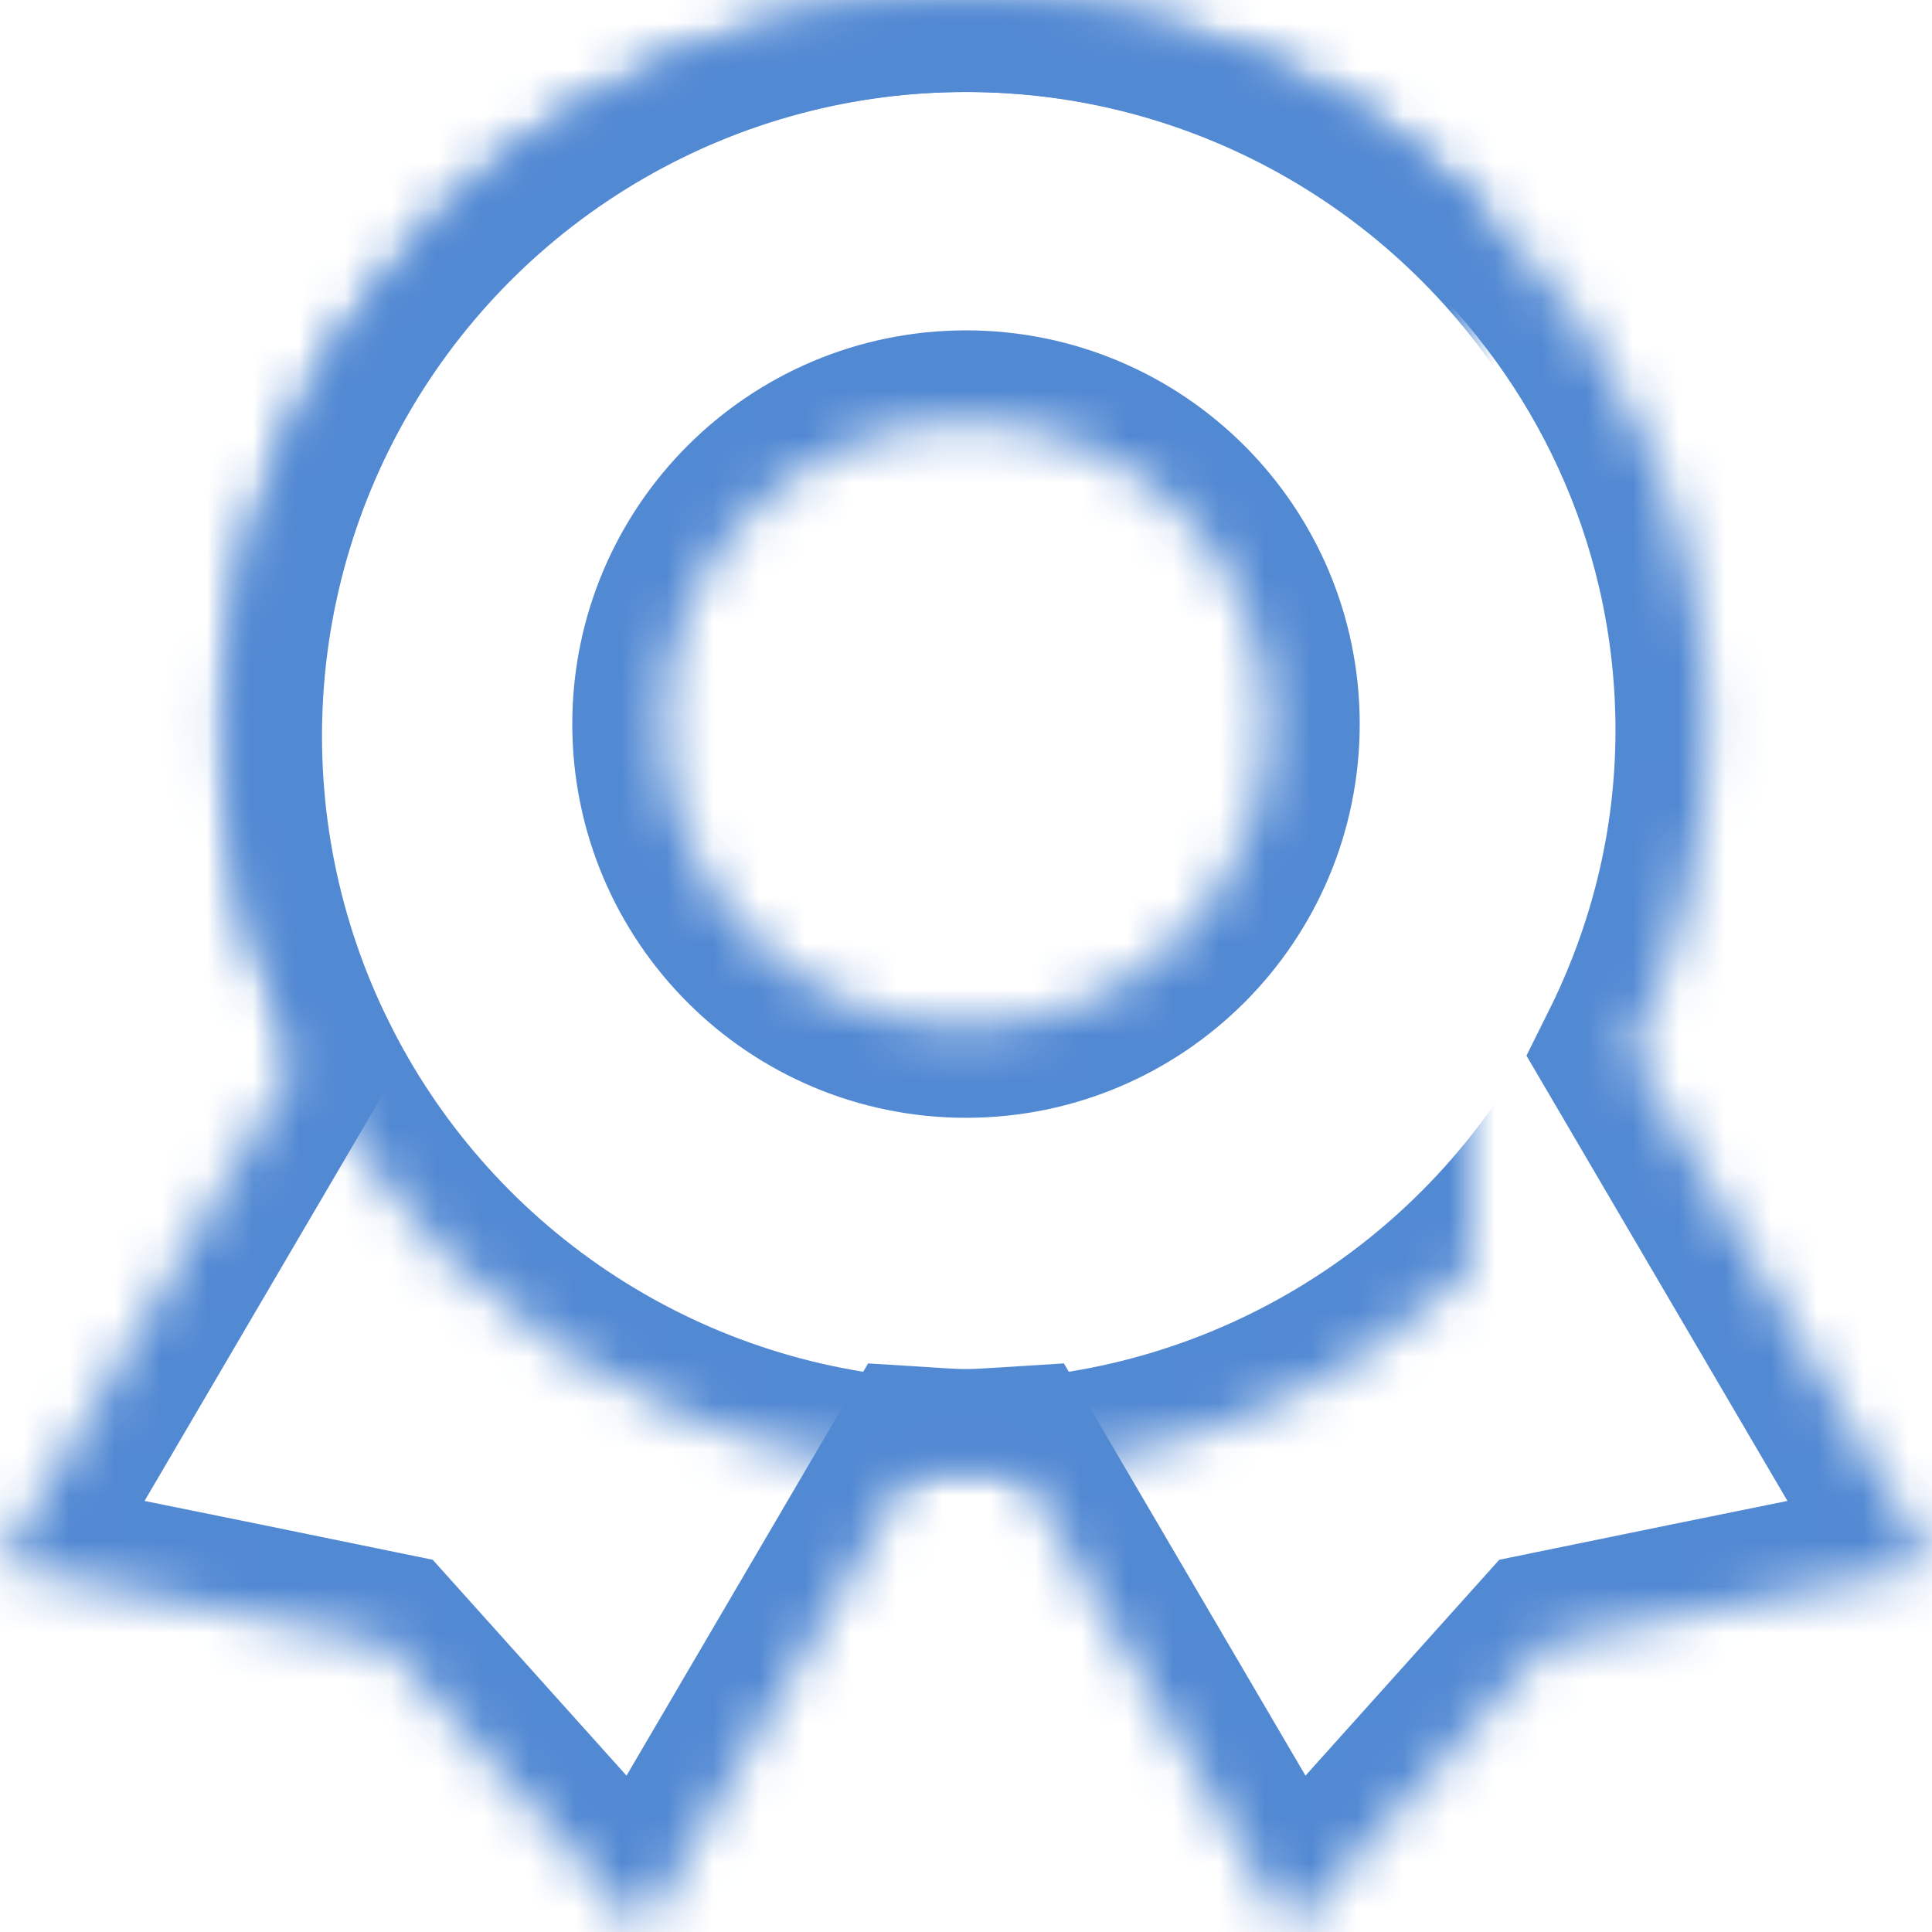
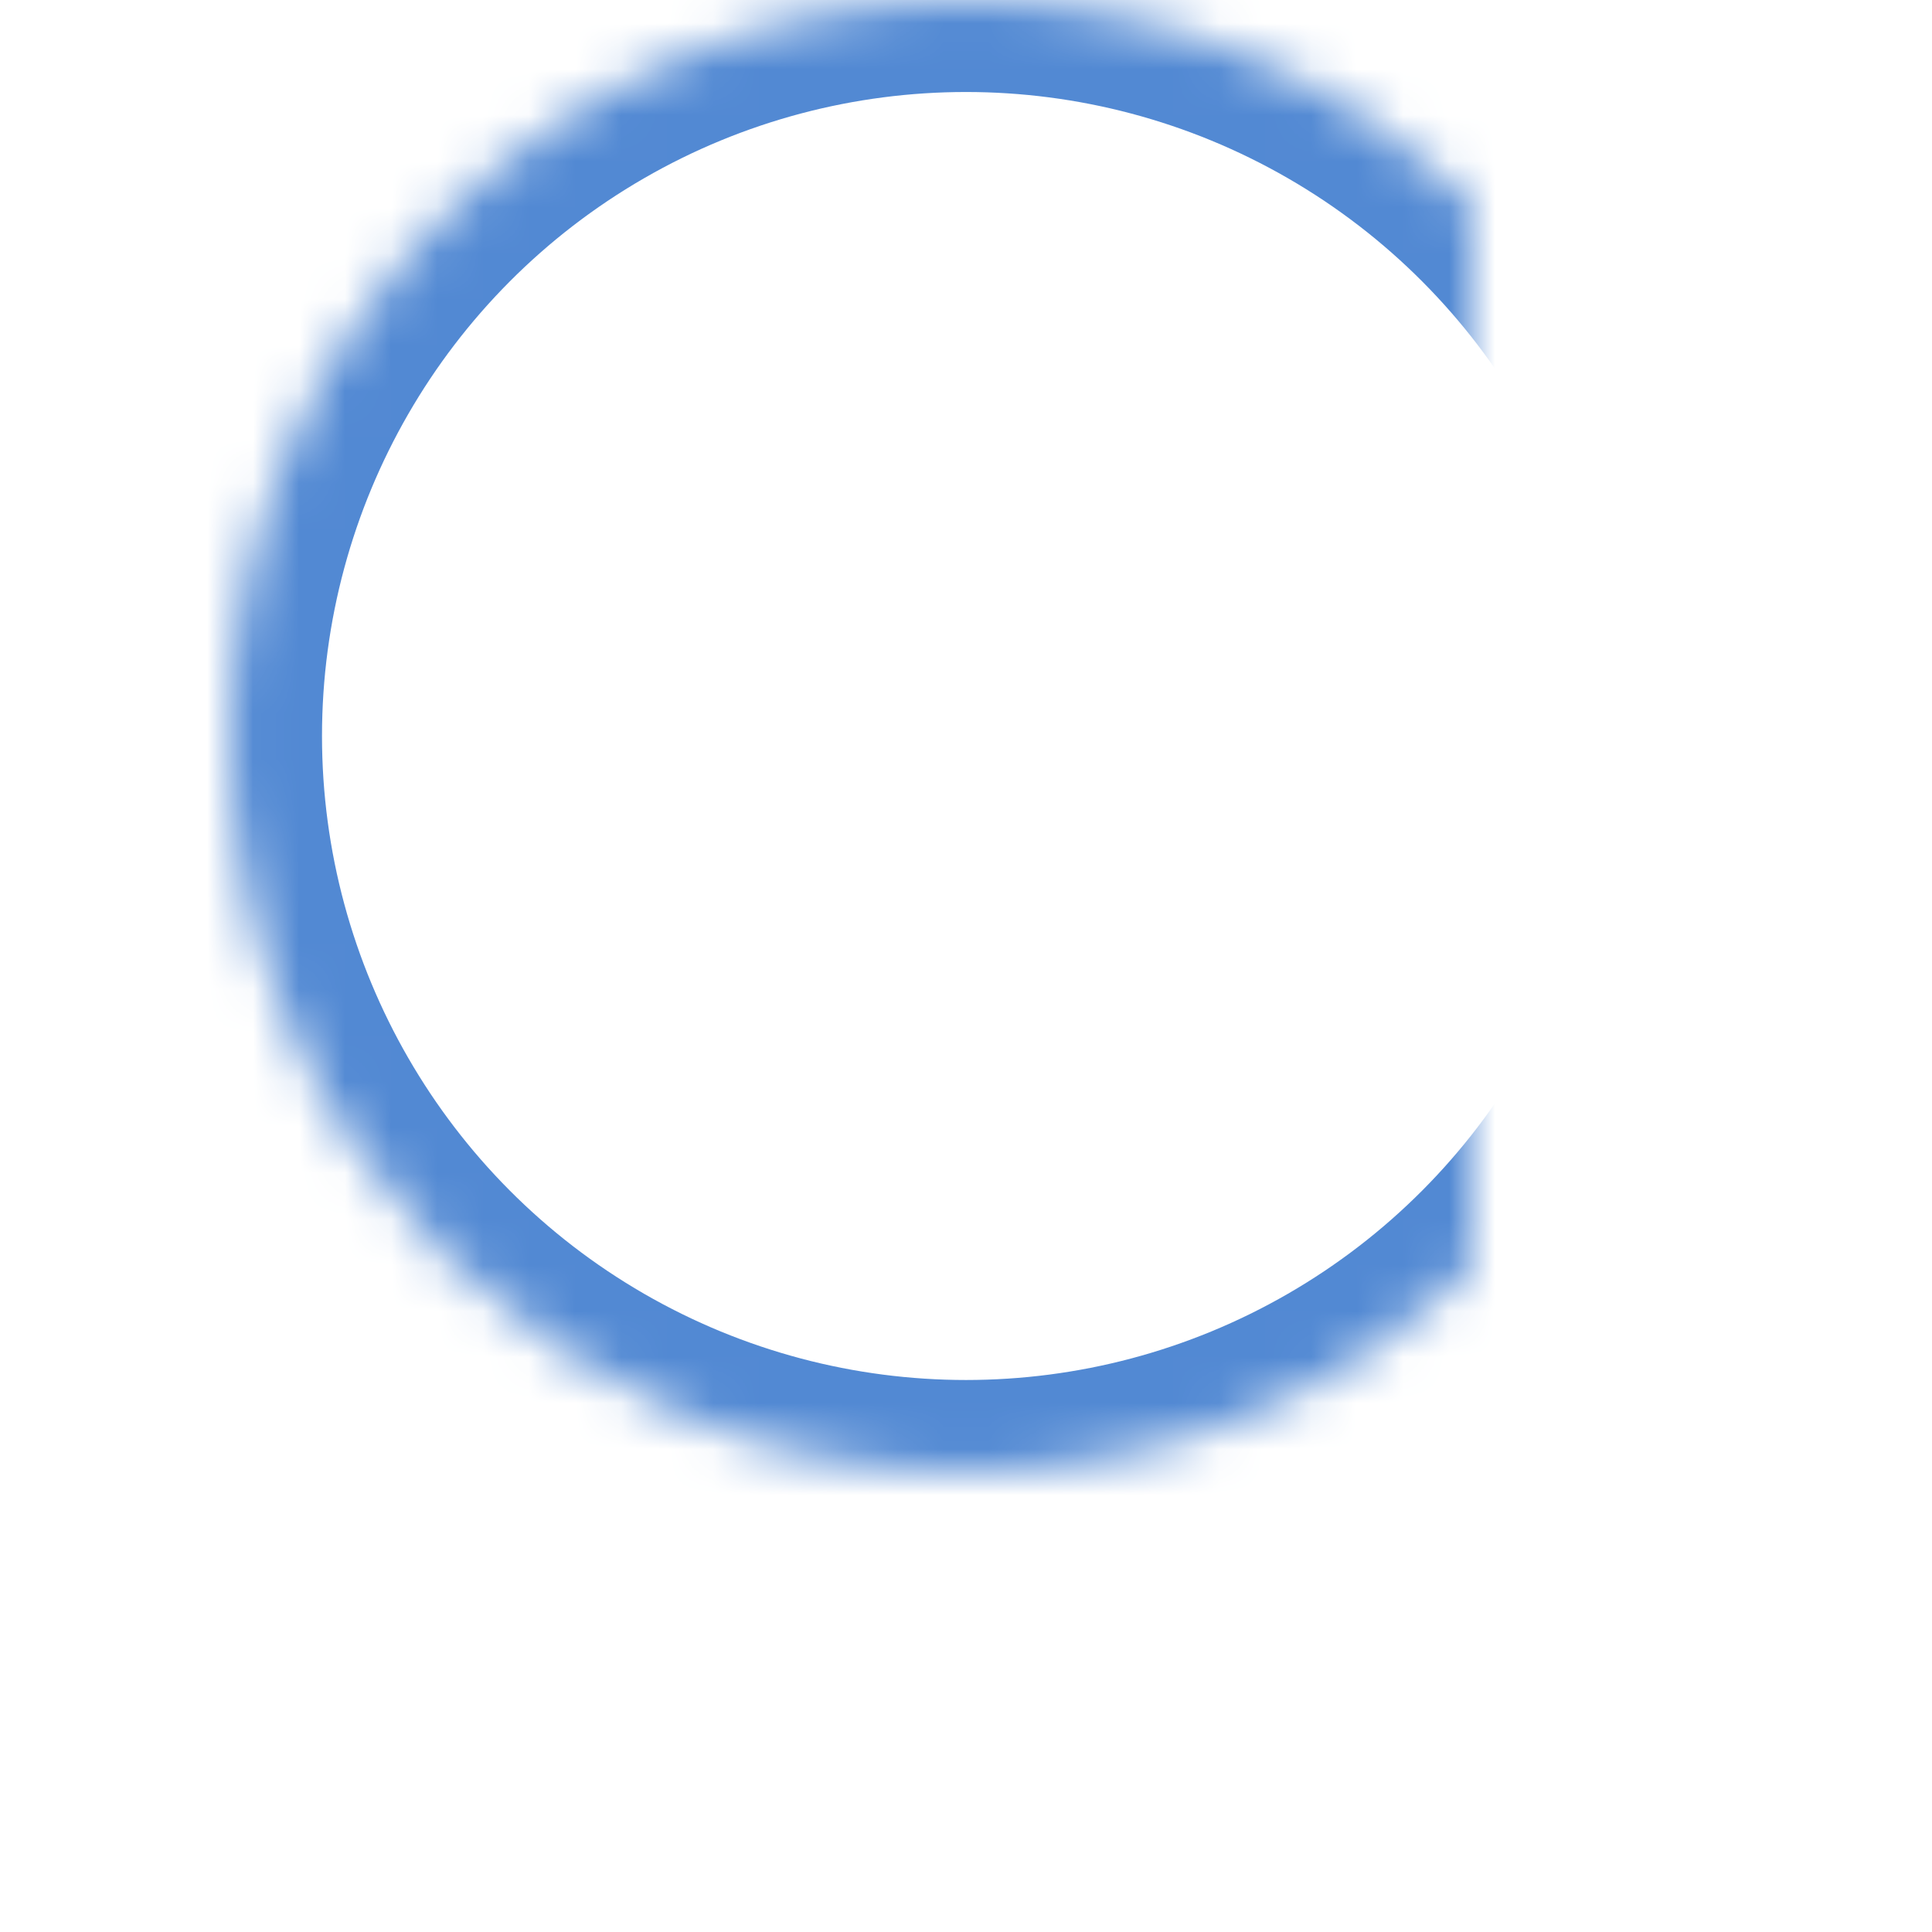
<svg xmlns="http://www.w3.org/2000/svg" xmlns:xlink="http://www.w3.org/1999/xlink" width="42px" height="42px" viewBox="0 0 42 42" version="1.1">
  <title>Group 3</title>
  <desc>Created with Sketch.</desc>
  <defs>
    <circle id="path-1" cx="21" cy="16" r="16" />
    <mask id="mask-2" maskContentUnits="userSpaceOnUse" maskUnits="objectBoundingBox" x="0" y="0" width="32" height="32" fill="white">
      <use xlink:href="#path-1" />
    </mask>
-     <path d="M37.119,15.88 C37.119,7.11 29.902,0 21,0 C12.098,0 4.881,7.11 4.881,15.88 C4.881,18.392 5.49,20.759 6.543,22.872 L0,34.035 C0,34.035 4.149,34.868 8.359,35.734 C11.166,38.858 13.96,41.976 13.96,41.976 L19.976,31.711 C20.317,31.732 20.654,31.762 21,31.762 C21.346,31.762 21.683,31.732 22.024,31.711 L28.04,41.976 C28.04,41.976 30.834,38.858 33.641,35.734 C37.851,34.868 42,34.035 42,34.035 L35.457,22.872 C36.51,20.759 37.119,18.392 37.119,15.88 Z M21,22.3 C17.377,22.3 14.441,19.364 14.441,15.741 C14.441,12.118 17.377,9.182 21,9.182 C24.623,9.182 27.559,12.118 27.559,15.741 C27.559,19.364 24.623,22.3 21,22.3 L21,22.3 Z" id="path-3" />
    <mask id="mask-4" maskContentUnits="userSpaceOnUse" maskUnits="objectBoundingBox" x="0" y="0" width="42" height="41.976" fill="white">
      <use xlink:href="#path-3" />
    </mask>
  </defs>
  <g id="Page-1" stroke="none" stroke-width="1" fill="none" fill-rule="evenodd">
    <g id="Estheticon_Estheticon-app_V1B" transform="translate(-906, -924)" stroke="#5289D3" stroke-width="4">
      <g id="Group-3" transform="translate(906, 924)">
        <use id="Oval-2" mask="url(#mask-2)" xlink:href="#path-1" />
        <use id="Fill-158" mask="url(#mask-4)" xlink:href="#path-3" />
      </g>
    </g>
  </g>
</svg>